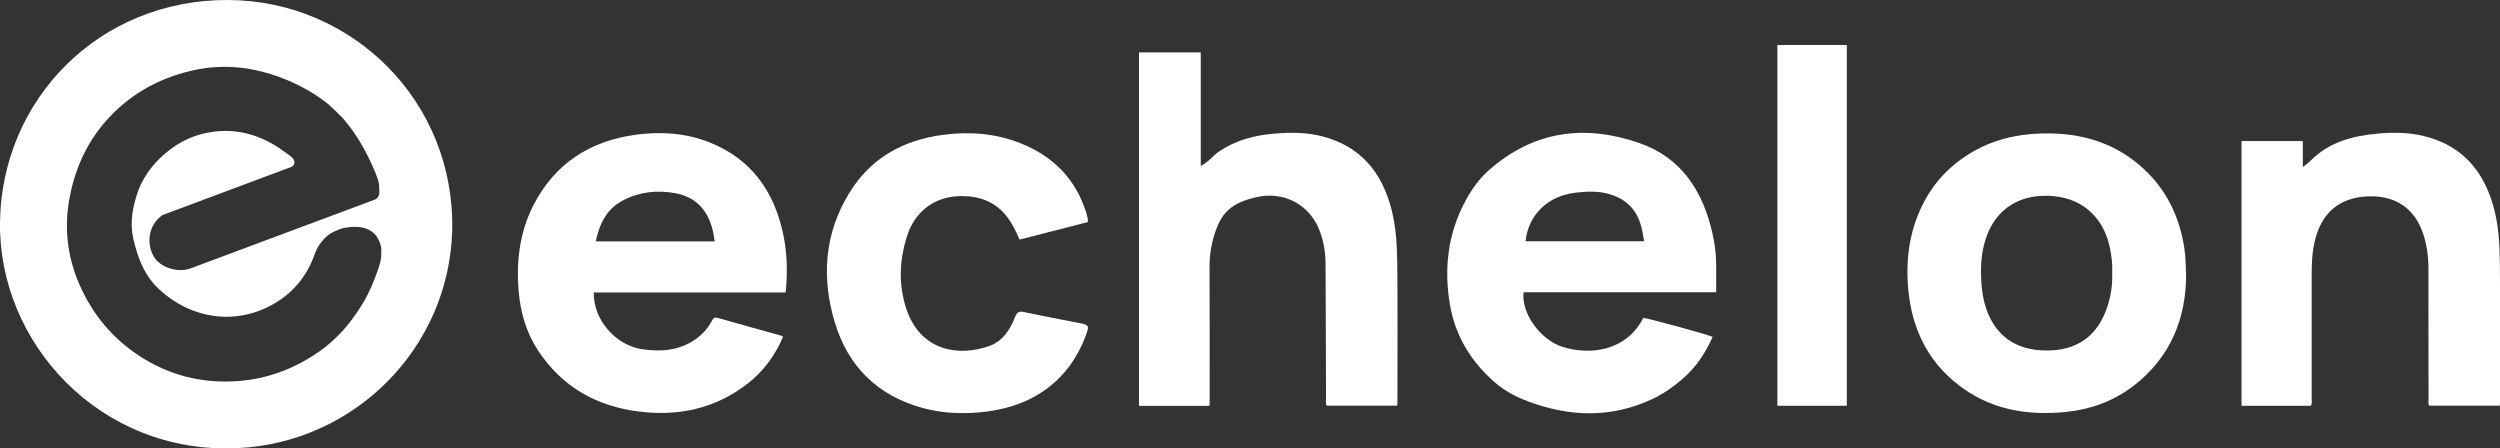
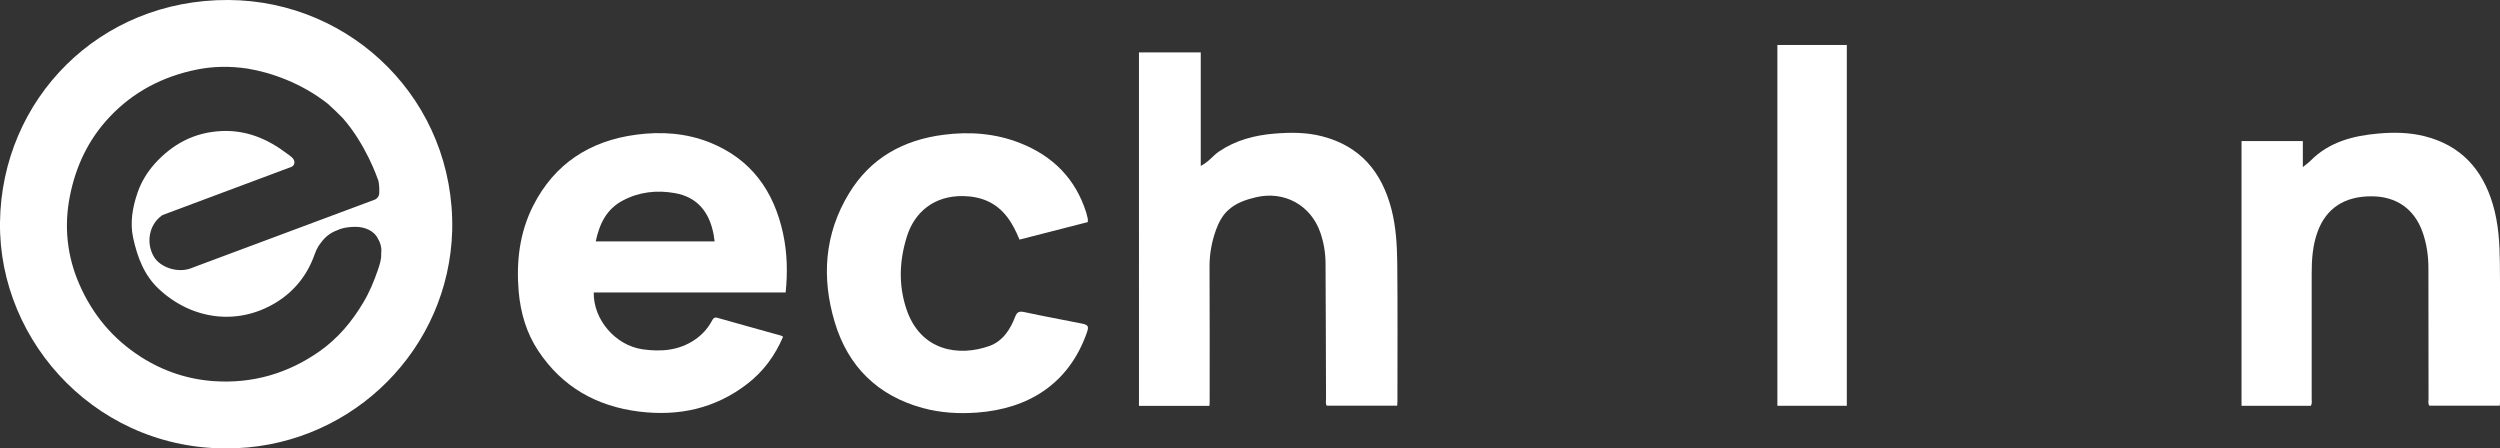
<svg xmlns="http://www.w3.org/2000/svg" id="Layer_2" viewBox="0 0 416.3 74.67">
  <rect x="0" y="0" width="416.3" height="74.67" fill="#333333" stroke="none" />
  <defs>
    <style>.cls-1{fill:#fff;}</style>
  </defs>
  <g id="Layer_1-2">
    <path class="cls-1" d="M199.94,27.63c1.3-.63,2.01-1.69,3.03-2.39,2.82-1.91,5.96-2.72,9.25-2.99,2.67-.22,5.37-.23,7.99.46,6.37,1.66,9.9,5.98,11.5,12.15.75,2.92.92,5.9.96,8.87.08,7.71.03,15.42.03,23.13,0,.2-.03.4-.04.69h-11.74c-.22-.37-.11-.79-.11-1.18-.03-7.5-.03-15.01-.08-22.51-.01-1.75-.29-3.47-.87-5.14-1.59-4.57-6-6.99-10.74-5.87-1.69.4-3.32.96-4.61,2.15-.97.88-1.58,2.06-2.02,3.27-.71,1.97-1.09,4.01-1.08,6.14.04,7.51.02,15.01.02,22.52,0,.2-.03.4-.04.66h-11.73V8.73h10.29v18.9Z" />
-     <path class="cls-1" d="M285.78,48.67h-32.07c-.42,3.46,2.77,7.94,6.53,9.11,4.41,1.37,10.53.78,13.4-4.84.7.03,10.51,2.69,11.55,3.16-1.21,2.72-2.82,5.13-5.11,7.08-1.48,1.26-3.06,2.38-4.83,3.22-6.83,3.23-13.73,3.06-20.69.48-2.09-.77-4.06-1.81-5.72-3.27-3.93-3.45-6.52-7.72-7.4-12.9-1-5.89-.37-11.6,2.43-16.96,1.07-2.06,2.38-3.95,4.16-5.5,7.45-6.51,15.95-7.57,25-4.41,6.89,2.4,10.47,7.88,12.07,14.77.41,1.77.67,3.57.68,5.39,0,1.5,0,3,0,4.69ZM254.04,40.18h19.75c-.19-1.14-.36-2.17-.71-3.17-.87-2.51-2.66-4-5.16-4.71-1.85-.52-3.74-.44-5.62-.21-4.61.57-7.79,3.68-8.27,8.09Z" />
    <path class="cls-1" d="M130.83,48.7h-31.96c-.08,4.55,3.64,8.83,8.15,9.47,3.08.43,6.03.21,8.7-1.61,1.19-.81,2.12-1.84,2.81-3.1.2-.37.36-.7.93-.54,3.53,1.01,7.07,1.98,10.61,2.97.09.03.18.1.33.18-1.33,3.12-3.26,5.77-5.96,7.85-5.35,4.13-11.43,5.44-18.06,4.61-7.07-.89-12.74-4.1-16.72-10.07-2-3-2.98-6.38-3.29-9.94-.42-4.96.15-9.81,2.43-14.29,3.55-6.97,9.41-10.77,17.11-11.8,4.18-.56,8.33-.28,12.27,1.29,6.9,2.76,10.69,8.08,12.22,15.17.69,3.2.77,6.44.43,9.8ZM119,40.2c-.06-.43-.1-.77-.16-1.1-.72-3.94-2.86-6.31-6.44-6.94-3.01-.54-5.94-.22-8.69,1.23-2.73,1.44-3.88,3.88-4.51,6.81h19.8Z" />
-     <path class="cls-1" d="M364.03,46.01c-.06,7.05-2.6,13.5-8.74,18.23-3.32,2.55-7.13,3.94-11.29,4.36-6.09.6-11.87-.25-17-3.85-5.75-4.04-8.61-9.73-9.24-16.59-.48-5.29.29-10.4,2.93-15.09,1.23-2.18,2.81-4.08,4.79-5.71,4.94-4.06,10.68-5.38,16.89-5.11,5.96.26,11.21,2.36,15.4,6.65,3.35,3.43,5.23,7.65,5.96,12.38.21,1.39.25,2.8.3,4.72ZM351.73,45.45c.06-1.38-.1-2.81-.4-4.22-1.12-5.34-4.95-8.52-10.38-8.63-5.4-.11-9.2,2.81-10.55,8.08-.56,2.19-.61,4.42-.45,6.63.43,5.68,3.19,10.49,9.64,11,5.24.41,9.26-1.57,11.16-6.76.71-1.95,1.05-3.96.97-6.1Z" />
    <path class="cls-1" d="M416.24,67.55h-11.71c-.25-.38-.13-.8-.13-1.2-.01-7.23,0-14.46-.02-21.69,0-2.06-.29-4.09-.99-6.05-1.37-3.82-4.34-5.91-8.48-5.92-4.49-.02-7.54,1.99-8.97,5.86-.85,2.29-1,4.67-1,7.08,0,6.92,0,13.85,0,20.77,0,.37.1.75-.14,1.17h-11.54V23.49h10.21v4.33c.52-.43.91-.69,1.24-1.02,3.1-3.15,7.09-4.19,11.29-4.56,2.56-.23,5.16-.2,7.69.43,6.07,1.51,9.67,5.49,11.41,11.33.96,3.22,1.15,6.55,1.18,9.87.08,7.64.03,15.29.03,22.93,0,.2-.02.41-.04.75Z" />
    <path class="cls-1" d="M181.15,36.98c-3.78.97-7.56,1.94-11.38,2.92-.57-1.36-1.17-2.61-2.04-3.75-1.89-2.49-4.45-3.46-7.42-3.5-4.68-.06-7.99,2.6-9.28,6.69-1.27,4.02-1.43,8.03-.13,12.02,2.36,7.21,8.87,8.04,13.86,6.25,2.22-.8,3.46-2.72,4.28-4.85.31-.82.69-.97,1.53-.79,3.15.68,6.33,1.27,9.49,1.89,1.19.23,1.3.47.9,1.6-3.02,8.49-9.72,12.6-18.22,13.24-3.07.23-6.12.05-9.09-.76-7.54-2.06-12.46-6.95-14.66-14.33-2.2-7.38-1.72-14.64,2.37-21.38,3.58-5.91,9.04-8.93,15.78-9.79,4.36-.56,8.67-.23,12.77,1.4,5.43,2.15,9.21,5.94,10.98,11.59.1.33.18.66.25.99.03.16,0,.33,0,.56Z" />
    <path class="cls-1" d="M307.53,67.57h-11.56V7.49h11.56v60.07Z" />
    <path class="cls-1" d="M38.05,0C16.51-.12.27,16.53,0,37.02c-.26,20.13,16.67,38.63,39.46,37.61,19.53-.87,35.29-16.6,35.84-36.23C75.79,16.86,58.67.12,38.05,0ZM63.48,42.35c.02.92-.28,1.81-.58,2.67-.63,1.83-1.37,3.62-2.37,5.3-1.9,3.22-4.25,6.02-7.32,8.18-5.27,3.7-11.16,5.4-17.57,4.97-4.36-.3-8.44-1.65-12.18-4.04-4.69-3-8.07-7.08-10.26-12.12-2.05-4.7-2.56-9.64-1.56-14.67.98-4.97,3.09-9.43,6.59-13.14,3.95-4.21,8.87-6.76,14.5-7.91,2.86-.58,5.71-.59,8.54-.16,3.79.63,8.88,2.35,13.32,5.85.86.78,1.7,1.57,2.5,2.4,3.81,4.33,5.72,9.85,5.92,10.42.15.71.17,1.42.14,2.14-.07.53-.33.78-.68.98l-29.32,10.94s-.06.02-.09.03l-.22.08h.01c-.33.12-.66.25-.99.38-2.18.87-5.19-.07-6.27-1.96-1.3-2.3-.76-5.24,1.29-6.75.07-.05.14-.09.21-.14l21-7.85c.15-.04.29-.09.42-.16h.03s-.01,0-.01,0c.25-.13.44-.31.49-.63.1-.76-.72-1.2-1.28-1.62-3.2-2.43-6.76-3.91-10.86-3.72-4.49.21-8.14,2.14-11.12,5.45-1.28,1.43-2.27,3.09-2.86,4.83-.82,2.4-1.29,4.94-.72,7.55.71,3.19,1.81,6.17,4.26,8.46,5.42,5.08,13.02,6.19,19.45,2.31,3.11-1.88,5.31-4.64,6.51-8.09.17-.48.37-.91.61-1.31.02-.02.03-.05.05-.07.13-.21.27-.4.42-.58.65-.91,1.56-1.63,2.66-2.02.9-.45,2.12-.58,3.03-.58,1.57,0,3.14.62,3.81,2.06.47.79.6,1.66.49,2.52Z" />
  </g>
</svg>